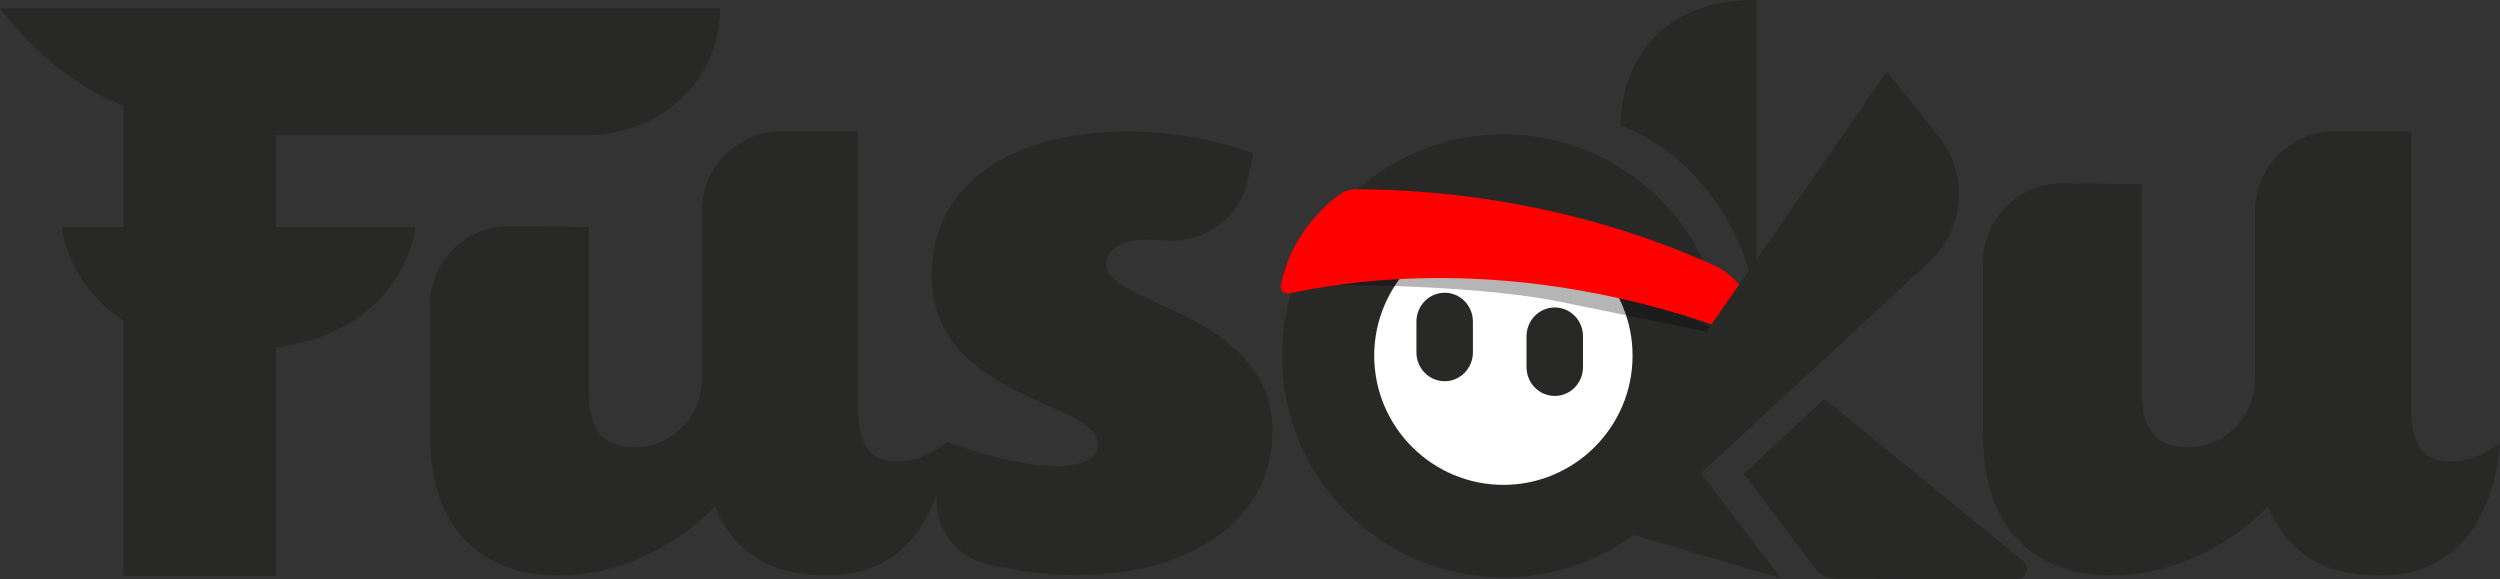
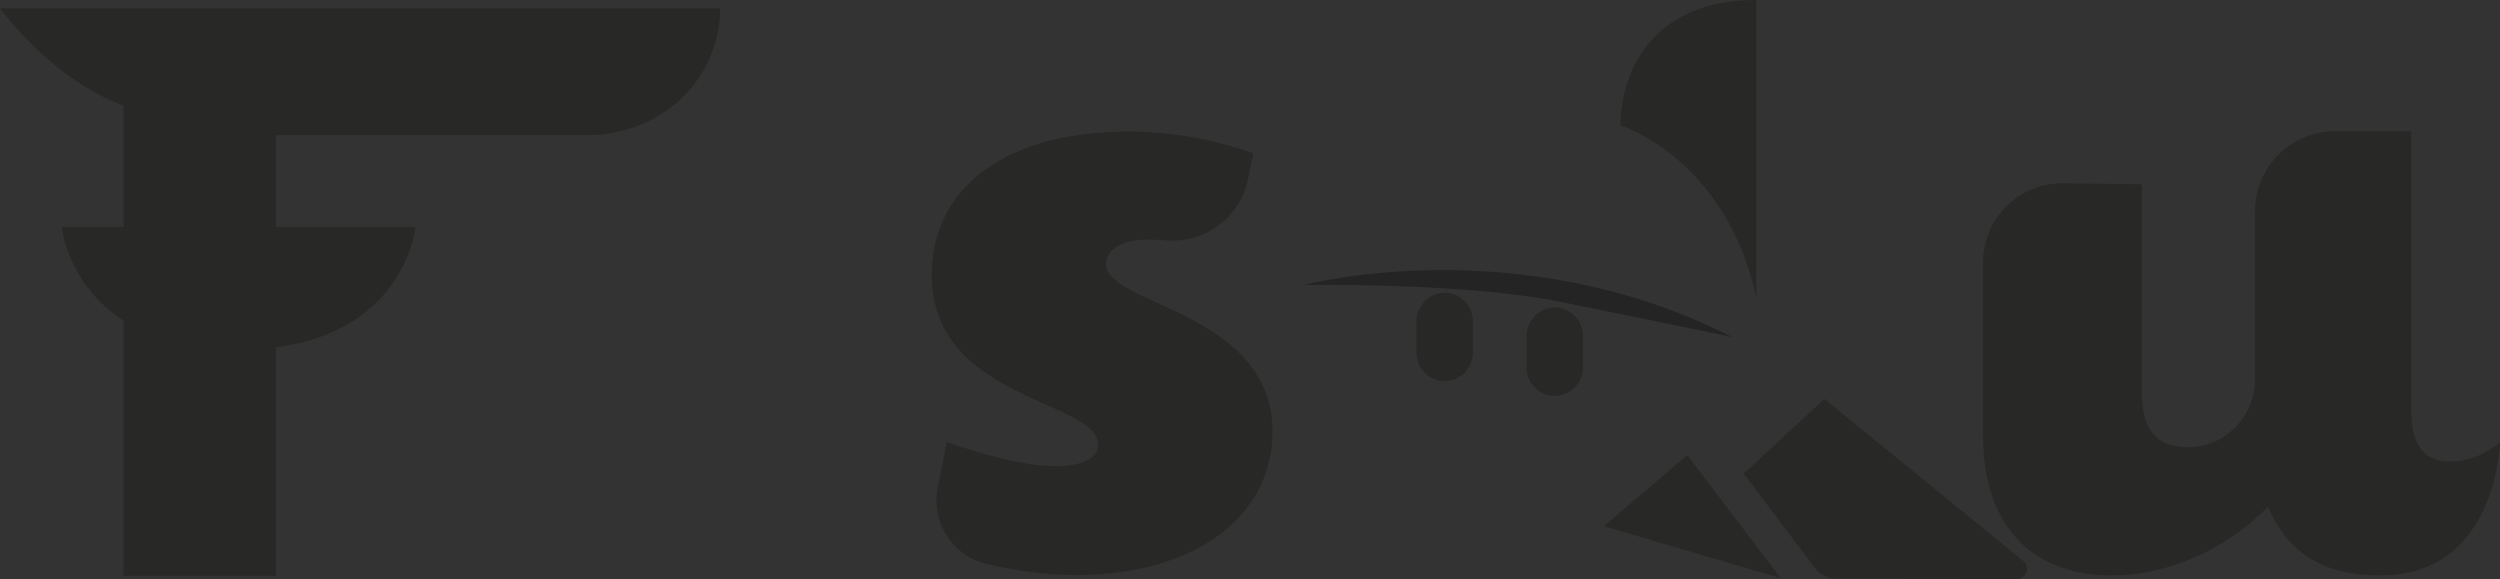
<svg xmlns="http://www.w3.org/2000/svg" viewBox="0 0 166.44 38.55">
  <rect x="0" y="0" width="166.44" height="38.55" fill="#333333" stroke="none" />
  <defs>
    <style>
      .cls-1 {
        fill: #fff;
      }

      .cls-2 {
        fill: red;
      }

      .cls-3 {
        fill: #282827;
      }

      .cls-4 {
        isolation: isolate;
      }

      .cls-5 {
        mix-blend-mode: multiply;
        opacity: .29;
      }
    </style>
  </defs>
  <g class="cls-4">
    <g id="Capa_2" data-name="Capa 2">
      <g id="Log_In_2" data-name="Log In 2">
        <g>
          <g>
            <path class="cls-3" d="M107.89,8.34h0c4.52,1.73,7.96,6.14,9.04,11.56V0c-7.27,0-9.04,5.19-9.04,8.34Z" />
            <polygon class="cls-3" points="112.33 30.3 118.56 38.5 106.78 35.03 112.33 30.3" />
-             <circle class="cls-1" cx="99.89" cy="23.68" r="13" />
            <g>
-               <path class="cls-3" d="M100.09,8.94c-8.13,0-14.74,6.61-14.74,14.75s6.61,14.75,14.74,14.75,14.75-6.61,14.75-14.75-6.61-14.75-14.75-14.75ZM100.09,15.08c4.74,0,8.6,3.86,8.6,8.6s-3.86,8.6-8.6,8.6-8.6-3.86-8.6-8.6,3.86-8.6,8.6-8.6Z" />
              <path class="cls-3" d="M105.39,24.44c0,1.06-.84,1.92-1.88,1.92s-1.88-.86-1.88-1.92v-2.05c0-1.06.84-1.92,1.88-1.92s1.88.86,1.88,1.92v2.05Z" />
              <path class="cls-3" d="M98.06,23.46c0,1.06-.84,1.92-1.88,1.92s-1.88-.86-1.88-1.92v-2.05c0-1.06.84-1.92,1.88-1.92s1.88.86,1.88,1.92v2.05Z" />
              <path class="cls-5" d="M86.81,18.97s14.26-3.79,28.51,3.47c0,0-5.09-1.06-11.46-2.35-6.38-1.29-17.05-1.12-17.05-1.12Z" />
-               <path class="cls-2" d="M90.2,12.6c-.78,0-1.51.7-2.01,1.18-1.75,1.71-2.51,3.36-2.92,5.23-.07.31.24.58.55.52,2.74-.52,14.66-3.15,30.37,2.87.31.12.6-.05.66-.38.2-1.22-.77-3.46-2.66-4.32-7.18-3.27-15.58-5.09-23.99-5.1Z" />
            </g>
-             <path class="cls-3" d="M55.05,38.31c-3.57,0-6.08-1.33-7.46-4.58-2.77,2.88-6.71,4.58-10.39,4.58-5.12,0-8.58-3.09-8.58-9.33v-8.64c0-2.95,2.41-5.33,5.36-5.29l5.22.07v11.03c0,2.4.88,3.62,3.06,3.62.02,0,.03,0,.05,0,2.45-.02,4.42-2.06,4.42-4.51v-11.21c0-2.93,2.38-5.31,5.31-5.31h5.09s0,18.53,0,18.53c0,2.34.8,3.46,2.61,3.46,1.92,0,3.3-1.3,3.3-1.3,0,0-.19,8.87-7.92,8.87-.02,0-.05,0-.07,0Z" />
            <path class="cls-3" d="M158.45,38.31c-3.57,0-6.08-1.33-7.46-4.58-2.77,2.88-6.71,4.58-10.39,4.58-5.12,0-8.58-3.09-8.58-9.33v-11.49c0-2.95,2.41-5.33,5.36-5.29l5.22.07v13.88c0,2.4.88,3.62,3.06,3.62.02,0,.03,0,.05,0,2.45-.02,4.42-2.06,4.42-4.51v-11.21c0-2.93,2.38-5.31,5.31-5.31h5.09s0,18.53,0,18.53c0,2.34.8,3.46,2.61,3.46,1.92,0,3.3-1.28,3.3-1.28,0,0-.19,8.85-7.92,8.85-.02,0-.05,0-.07,0Z" />
            <path class="cls-3" d="M70.23,31.04c1.81,0,2.88-.53,2.88-1.44,0-2.98-11.08-2.93-11.08-11.3,0-5.6,4.64-9.54,13.11-9.54,2.61,0,5.38.43,8.31,1.44l-.37,1.76c-.54,2.57-2.93,4.29-5.55,4.04-.35-.03-.69-.05-1.01-.05-2.08,0-2.88.8-2.88,1.65,0,2.72,11.08,3.14,11.08,11.14,0,5.6-5.12,9.54-13.06,9.54-2.04,0-4.14-.29-6-.74-2.26-.55-3.69-2.79-3.23-5.08l.6-3.03c2.34.8,5.12,1.6,7.19,1.6Z" />
-             <path class="cls-3" d="M129.17,9.24c-1.57-2.07-3.56-4.46-3.56-4.46l-15.64,22.55,2.74,4.66,15.66-14.48c2.38-2.13,2.73-5.73.8-8.27Z" />
            <path class="cls-3" d="M134.77,37.4l-13.31-10.84-5.37,4.97,4.87,6.46c.52.52,1.35.53.99.53s12.36.03,12.36.03c.26-.02.49-.18.59-.43.1-.24.05-.52-.12-.72Z" />
          </g>
          <path class="cls-3" d="M0,.56c2.16,2.79,5.16,5.38,8.23,6.47v8.08h-4.12s.36,3.82,4.12,6.24v16.98h10.15v-15.21c8.63-1.12,9.28-8.01,9.28-8.01h-9.28v-6.11h20.67c4.87,0,8.84-3.56,8.9-8.44H0Z" />
        </g>
      </g>
    </g>
  </g>
</svg>